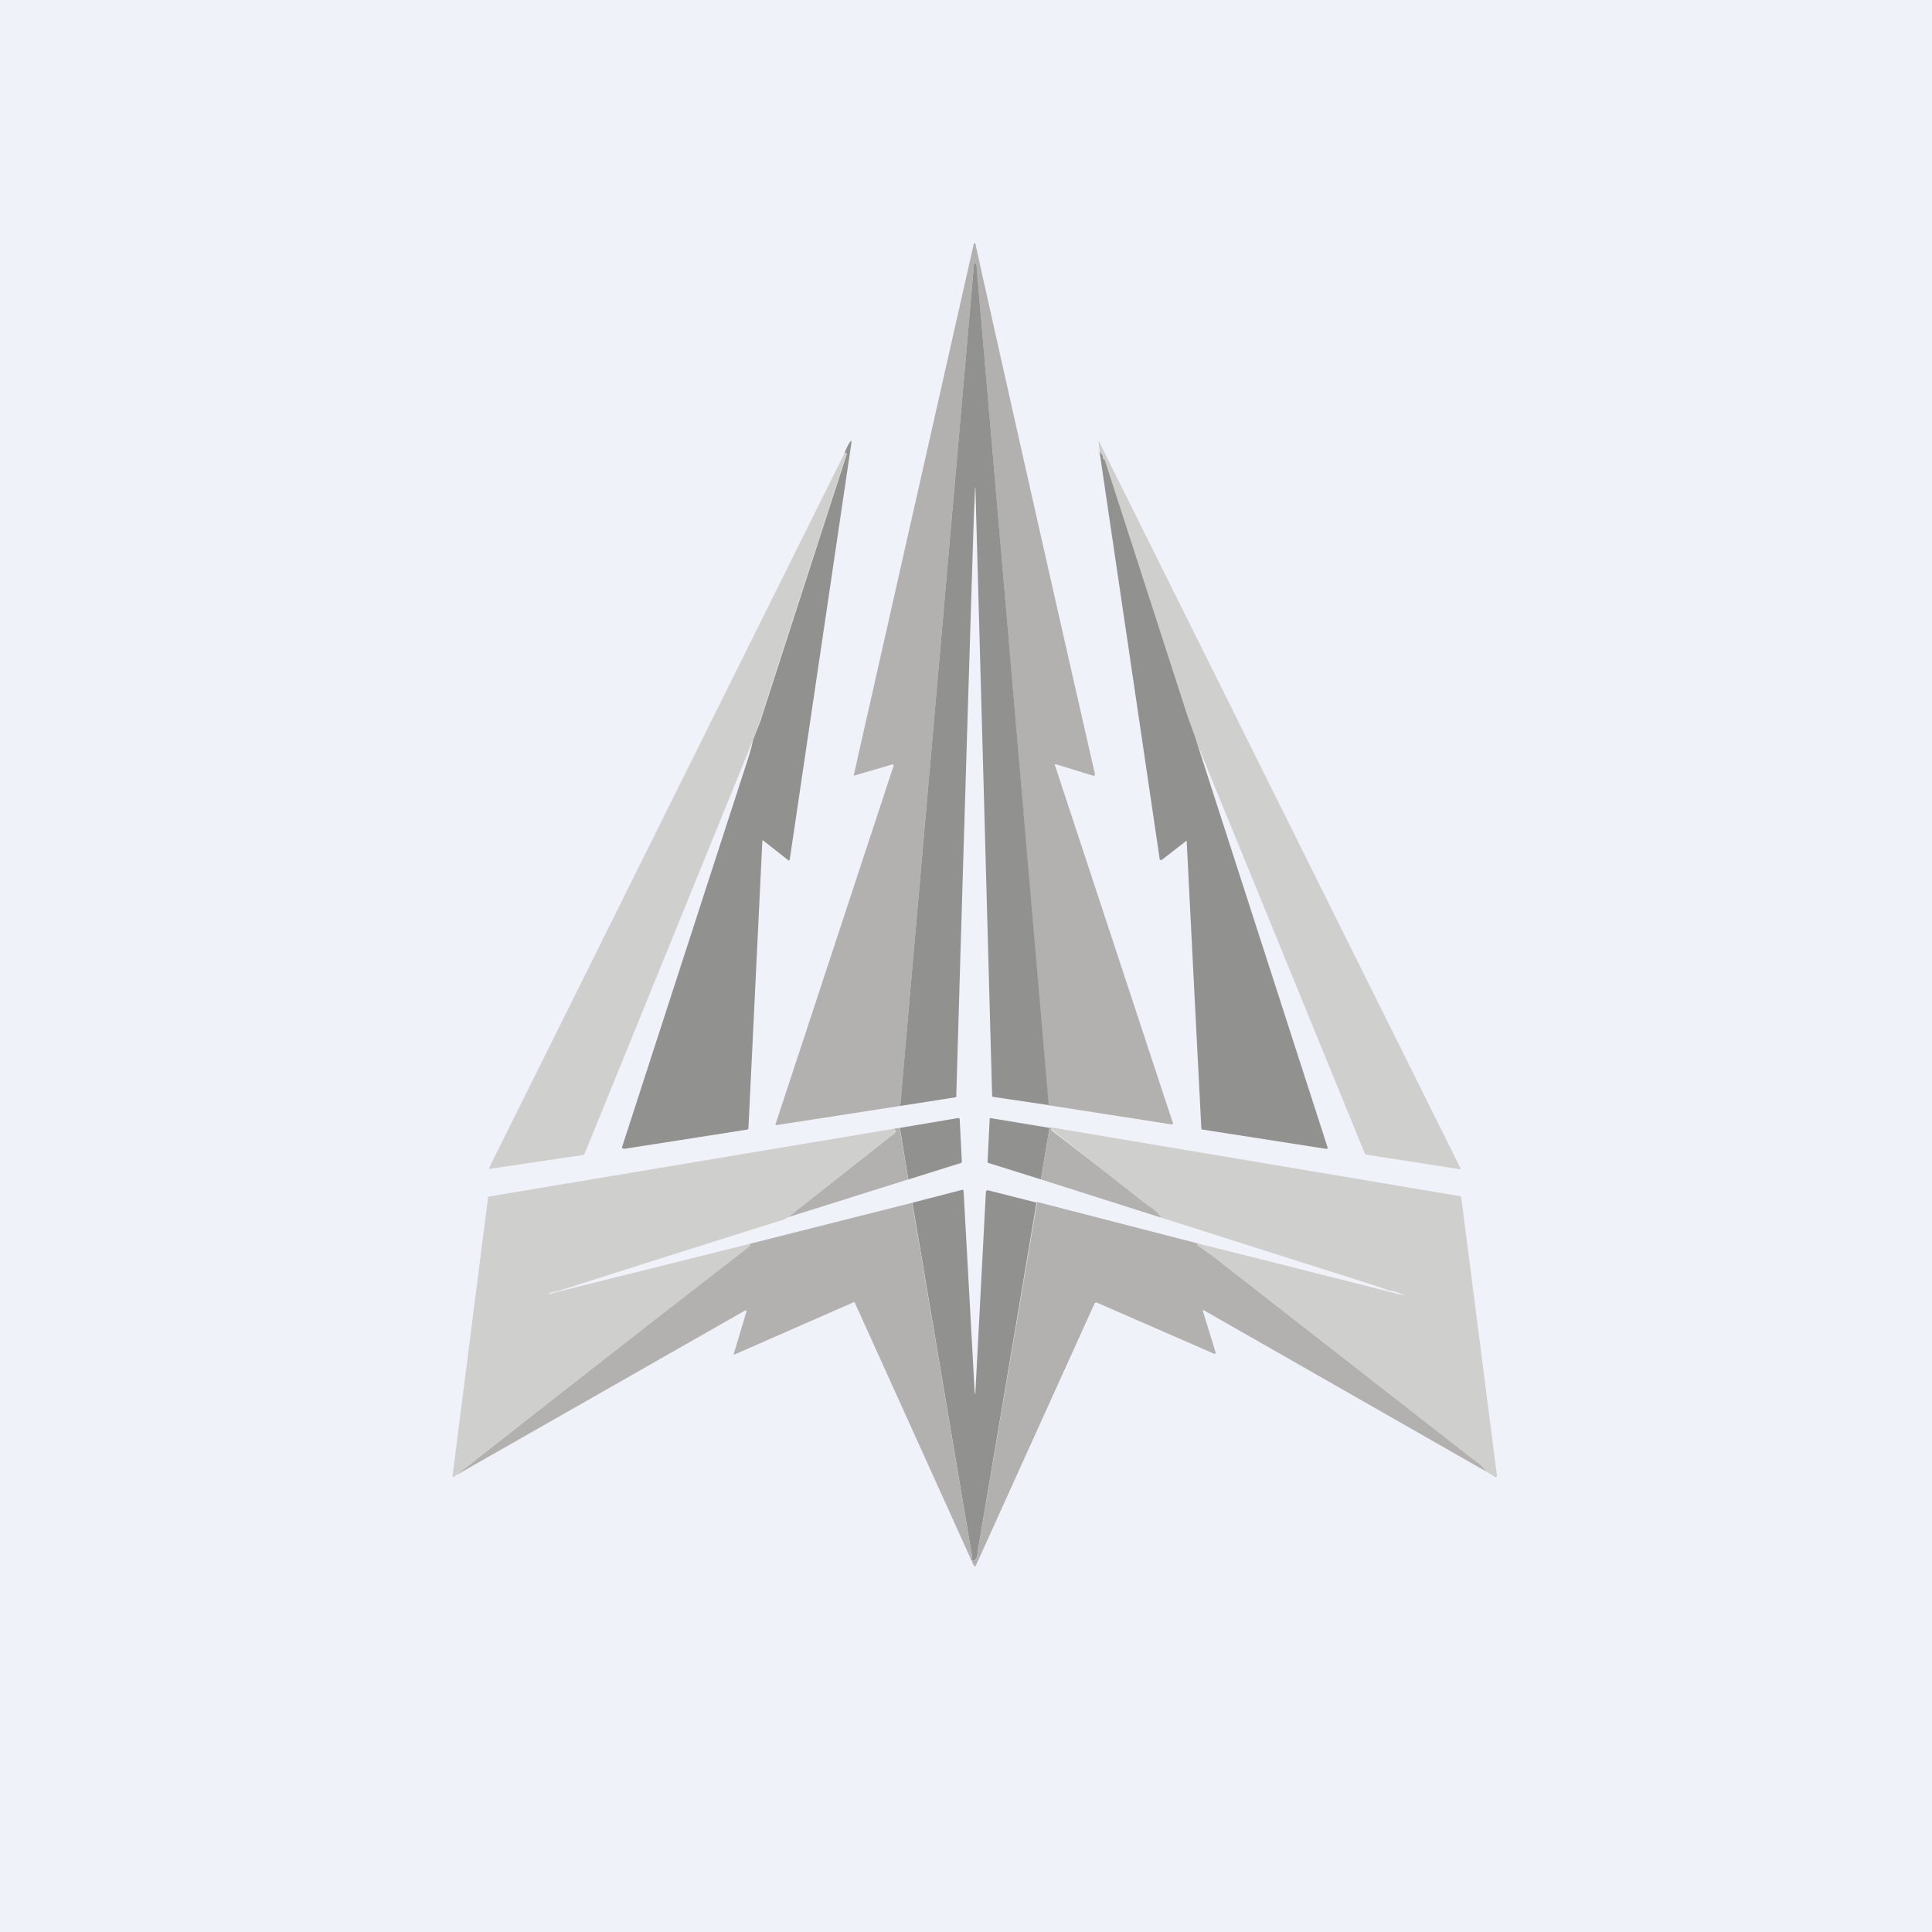
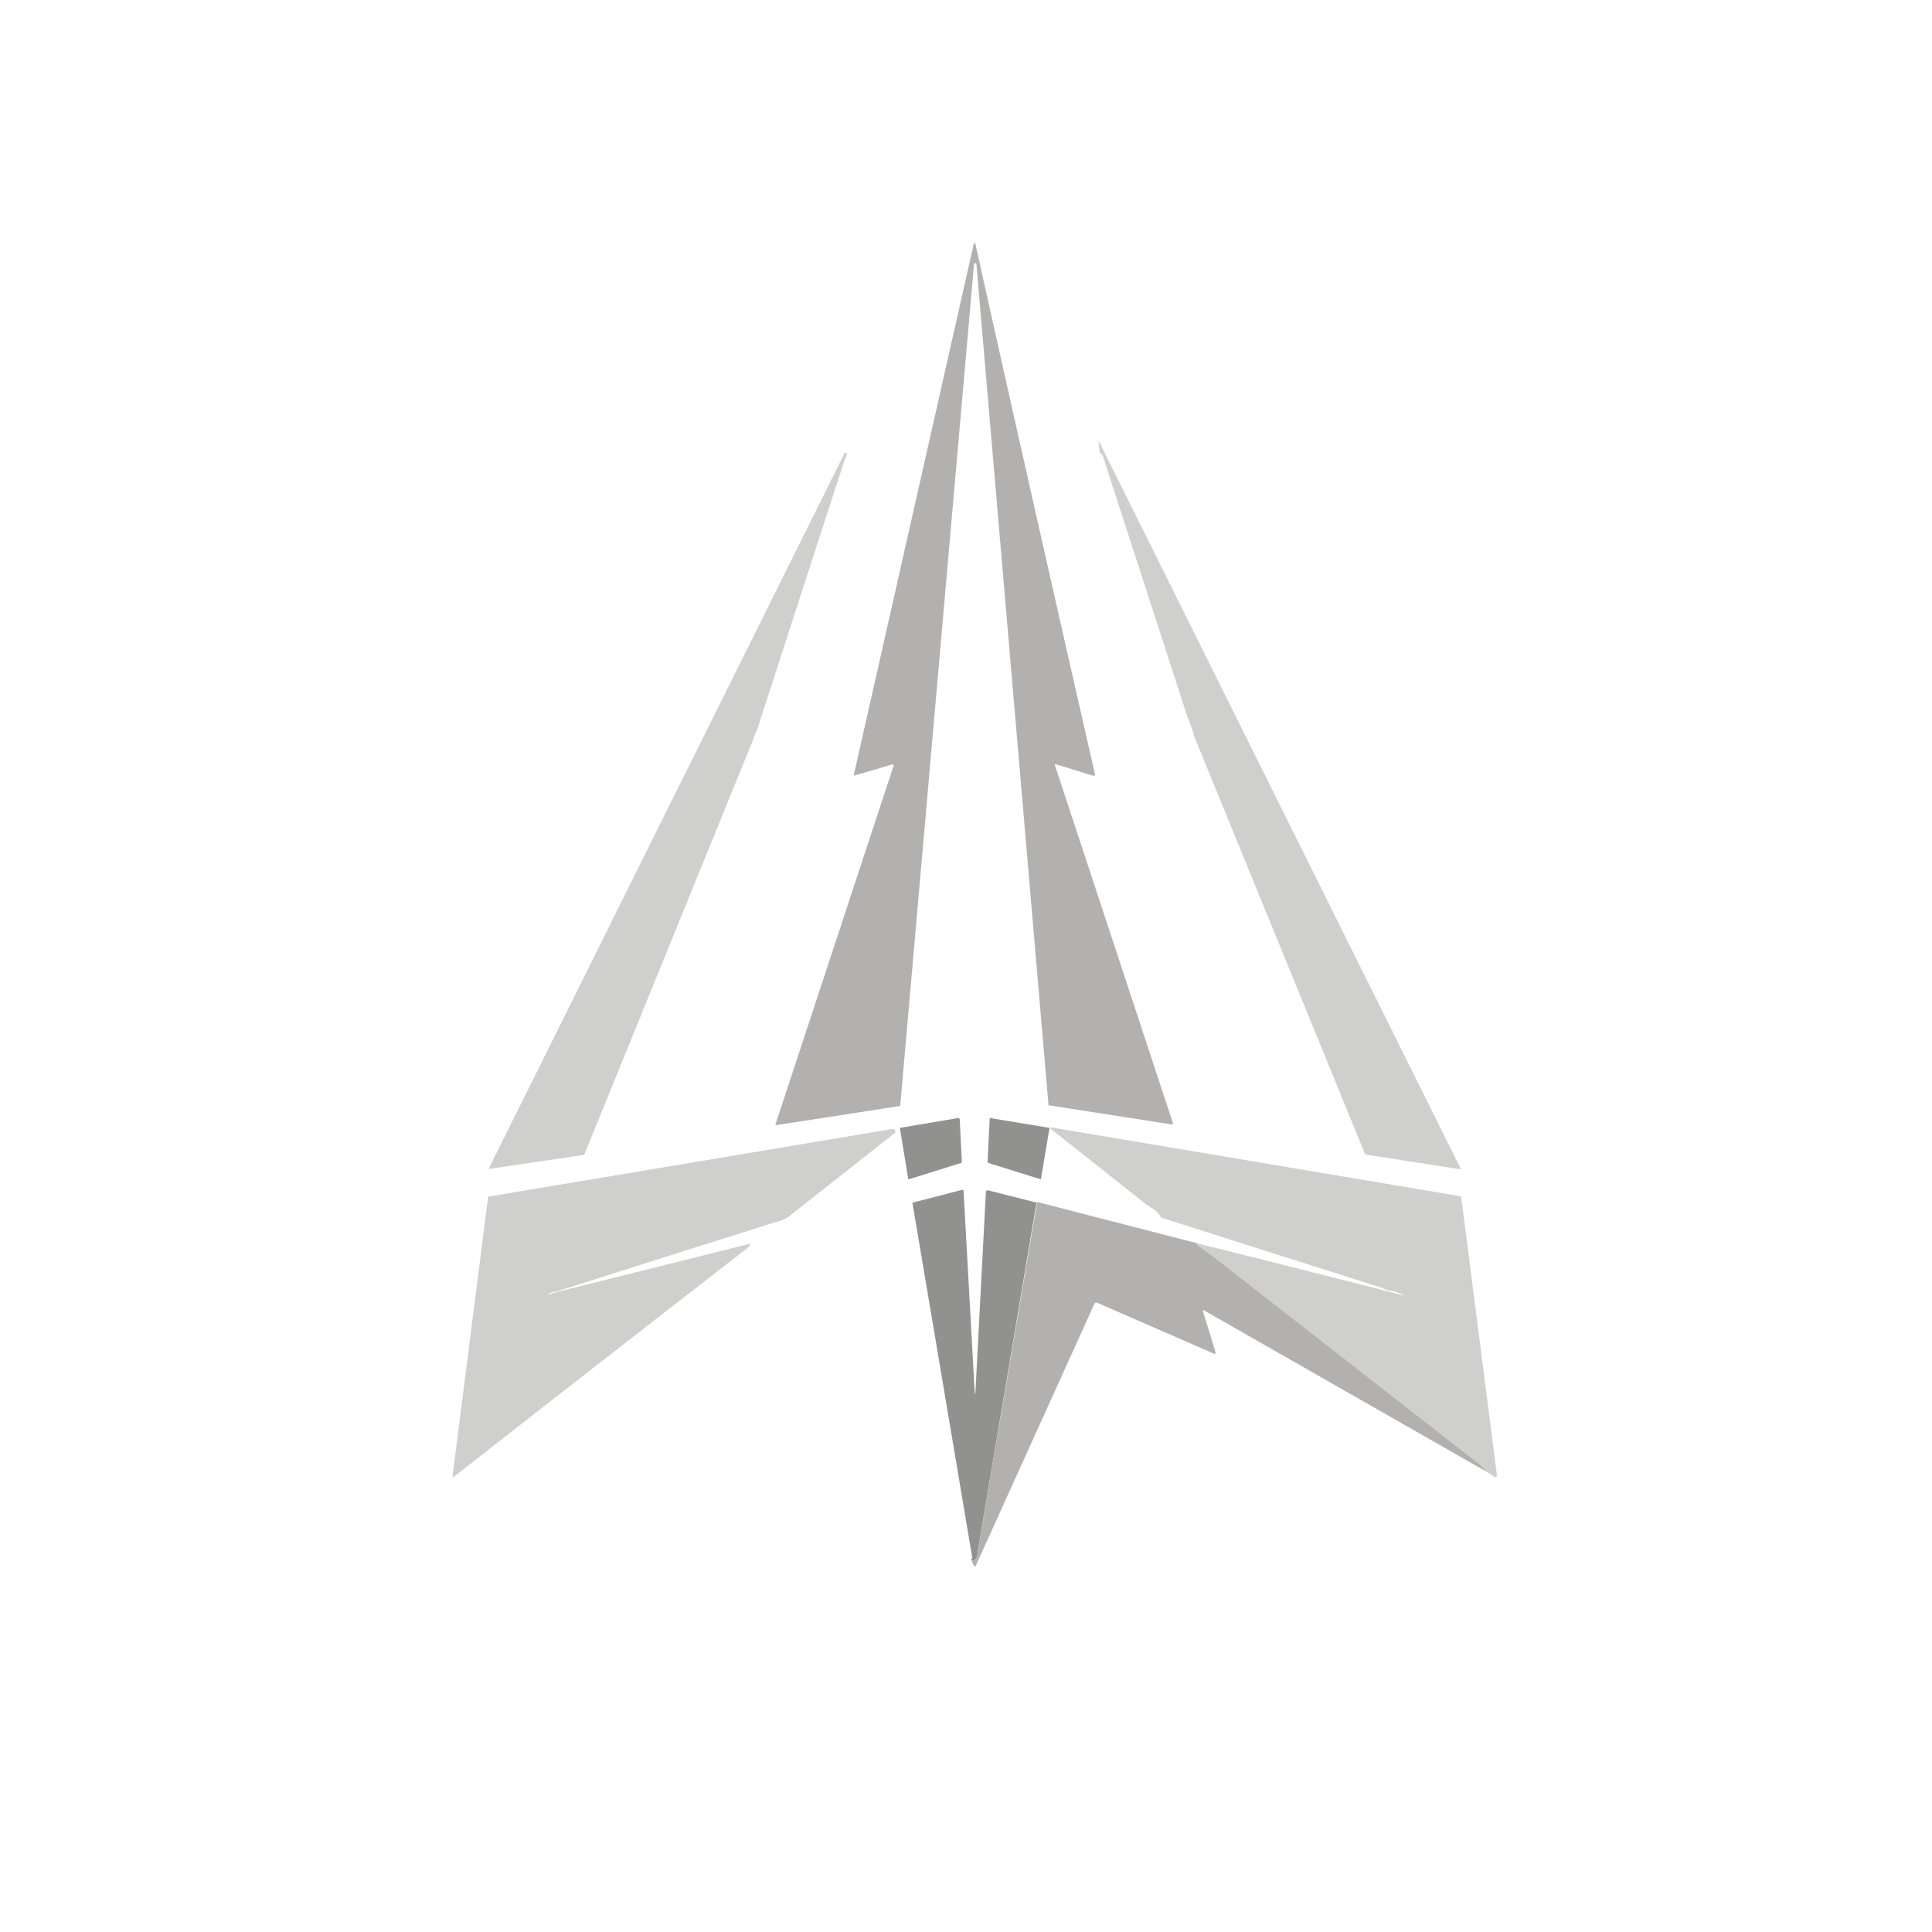
<svg xmlns="http://www.w3.org/2000/svg" viewBox="0 0 55.5 55.5">
-   <path d="M 0,0 H 55.5 V 55.5 H 0 Z" fill="rgb(239, 242, 248)" />
  <path d="M 30.12,31.745 L 28.05,7.6 V 7.58 L 28.02,7.56 C 28,7.56 27.98,7.56 27.98,7.59 L 25.86,31.77 L 22.31,32.32 H 22.28 A 0.03,0.03 0 0,1 22.28,32.29 L 25.67,22 V 21.98 A 0.03,0.03 0 0,0 25.65,21.96 H 25.63 A 321.1,321.1 0 0,1 24.54,22.28 C 24.53,22.28 24.52,22.27 24.53,22.25 L 27.97,7.02 C 27.97,7.01 27.97,7 27.99,6.99 H 28.02 L 28.04,7.1 C 29.14,12.04 30.28,17.09 31.45,22.22 C 31.46,22.28 31.45,22.29 31.39,22.28 L 30.35,21.96 C 30.31,21.94 30.29,21.96 30.31,22 L 33.69,32.25 A 0.04,0.04 0 0,1 33.69,32.29 A 0.04,0.04 0 0,1 33.65,32.3 L 30.12,31.75 Z" fill="rgb(178, 177, 176)" />
-   <path d="M 30.12,31.745 L 28.53,31.51 C 28.51,31.51 28.5,31.49 28.5,31.47 A 39273.2,39273.2 0 0,0 28.02,14 L 28.01,14.02 L 27.97,15 A 7205.03,7205.03 0 0,0 27.47,31.51 L 27.46,31.52 L 25.86,31.77 L 27.98,7.59 C 27.98,7.57 28,7.56 28.02,7.56 L 28.05,7.58 V 7.6 L 30.13,31.77 Z M 21.63,21.26 L 21.76,20.93 C 21.81,20.8 21.86,20.69 21.88,20.6 A 13990.5,13990.5 0 0,1 24.32,13.06 C 24.33,13.04 24.32,13.02 24.3,13.02 H 24.26 C 24.31,12.89 24.36,12.78 24.42,12.69 C 24.45,12.65 24.46,12.65 24.46,12.71 L 22.69,24.67 C 22.69,24.72 22.66,24.73 22.63,24.7 L 21.93,24.15 C 21.91,24.13 21.9,24.14 21.9,24.15 L 21.5,32.41 C 21.5,32.43 21.48,32.45 21.46,32.45 L 17.95,33 C 17.88,33 17.85,32.98 17.88,32.92 L 21.48,21.82 C 21.56,21.57 21.61,21.38 21.63,21.26 Z" fill="rgb(145, 145, 143)" />
  <path d="M 34.3,21.125 C 34.26,20.95 34.18,20.78 34.11,20.59 A 19750.6,19750.6 0 0,0 31.71,13.19 H 31.7 V 13.18 C 31.7,13.1 31.66,13.04 31.59,13 L 31.56,12.7 C 31.56,12.67 31.56,12.67 31.58,12.7 L 41.96,33.57 A 0.02,0.02 0 0,1 41.96,33.59 H 41.95 L 39.25,33.17 A 0.08,0.08 0 0,1 39.2,33.12 L 34.3,21.14 Z" fill="rgb(207, 207, 206)" />
-   <path d="M 31.58,12.985 C 31.66,13.04 31.69,13.1 31.69,13.17 V 13.18 L 31.7,13.19 H 31.71 C 31.72,13.19 31.73,13.19 31.73,13.21 L 31.74,13.23 L 34.12,20.59 L 34.32,21.14 L 38.13,32.94 C 38.15,32.99 38.13,33.01 38.08,33 L 34.55,32.45 C 34.52,32.45 34.51,32.43 34.51,32.4 A 8880.97,8880.97 0 0,1 34.09,24.17 C 34.09,24.15 34.08,24.15 34.06,24.17 L 33.39,24.69 C 33.34,24.72 33.31,24.71 33.31,24.65 L 31.59,13 Z" fill="rgb(145, 145, 143)" />
  <path d="M 24.25,13.005 H 24.3 C 24.32,13.02 24.33,13.04 24.32,13.06 L 24.23,13.31 A 13705.8,13705.8 0 0,0 21.76,20.93 C 21.71,21.04 21.66,21.15 21.63,21.26 L 16.8,33.13 A 0.07,0.07 0 0,1 16.75,33.18 A 913.04,913.04 0 0,0 14.05,33.58 V 33.55 L 24.26,13.02 Z" fill="rgb(207, 207, 206)" />
  <path d="M 26.09,33.865 L 25.85,32.4 L 27.51,32.12 A 0.05,0.05 0 0,1 27.57,32.15 V 32.17 L 27.63,33.36 C 27.63,33.39 27.63,33.4 27.6,33.41 L 26.1,33.88 Z M 30.15,32.4 L 29.9,33.88 L 28.4,33.41 C 28.38,33.41 28.37,33.39 28.37,33.37 L 28.43,32.14 L 28.44,32.12 A 0.03,0.03 0 0,1 28.46,32.12 L 30.15,32.4 Z" fill="rgb(145, 145, 143)" />
-   <path d="M 25.84,32.385 L 26.09,33.88 L 22.63,34.97 L 25.7,32.55 A 0.06,0.06 0 0,0 25.7,32.45 H 25.68 L 25.65,32.43 L 25.85,32.4 Z M 30.15,32.4 H 30.2 V 32.43 C 30.2,32.45 30.2,32.47 30.22,32.48 A 5469.4,5469.4 0 0,0 33.12,34.72 C 33.22,34.79 33.3,34.88 33.36,34.98 L 29.9,33.88 L 30.15,32.4 Z" fill="rgb(178, 177, 176)" />
  <path d="M 30.19,32.385 L 41.93,34.36 A 0.06,0.06 0 0,1 41.98,34.42 L 43,42.37 C 43,42.43 42.98,42.45 42.93,42.42 L 42.69,42.27 A 1.6,1.6 0 0,0 42.37,41.96 L 34.78,36.04 C 34.66,35.94 34.53,35.87 34.41,35.78 C 34.38,35.75 34.38,35.74 34.42,35.73 H 34.45 A 1514.2,1514.2 0 0,1 40.35,37.22 C 40.35,37.21 40.35,37.21 40.35,37.22 L 40.18,37.14 A 0.76,0.76 0 0,0 40.01,37.09 C 39.87,37.08 39.75,37.01 39.62,36.97 L 33.36,34.98 A 0.76,0.76 0 0,0 33.11,34.72 L 32.89,34.57 A 5469.86,5469.86 0 0,1 30.19,32.43 V 32.41 Z M 25.65,32.43 L 25.68,32.44 A 0.06,0.06 0 0,1 25.72,32.49 A 0.06,0.06 0 0,1 25.7,32.55 L 22.63,34.97 A 0.6,0.6 0 0,1 22.4,35.07 A 1922.3,1922.3 0 0,0 16.15,37.05 C 16.02,37.11 15.89,37.09 15.77,37.16 C 15.74,37.18 15.74,37.19 15.77,37.18 L 15.84,37.16 A 0.44,0.44 0 0,1 15.9,37.14 L 21.54,35.73 C 21.55,35.76 21.54,35.79 21.5,35.83 A 2020.71,2020.71 0 0,0 13.03,42.43 C 13.01,42.43 13,42.43 13,42.4 L 14.02,34.4 C 14.02,34.38 14.04,34.37 14.06,34.37 L 25.65,32.43 Z" fill="rgb(207, 207, 206)" />
  <path d="M 29.78,34.525 L 28.09,44.55 C 28.07,44.68 28.09,44.83 27.92,44.83 C 27.9,44.83 27.9,44.82 27.9,44.81 L 27.93,44.75 A 9269.63,9269.63 0 0,0 26.21,34.55 L 27.64,34.18 C 27.67,34.18 27.68,34.18 27.68,34.21 A 49517.8,49517.8 0 0,0 28,40 C 28.01,40.06 28.02,40.06 28.02,40 L 28.32,34.26 C 28.32,34.21 28.35,34.18 28.41,34.2 L 29.79,34.55 Z" fill="rgb(145, 145, 143)" />
-   <path d="M 26.2,34.535 A 9364.48,9364.48 0 0,1 27.93,44.75 C 27.93,44.77 27.93,44.79 27.9,44.81 L 24.55,37.41 A 0.02,0.02 0 0,0 24.52,37.41 L 21.1,38.91 H 21.08 V 38.89 L 21.44,37.69 C 21.45,37.64 21.44,37.63 21.38,37.66 L 13.1,42.38 C 16.99,39.33 19.79,37.15 21.5,35.83 C 21.54,35.79 21.55,35.76 21.54,35.73 L 26.21,34.55 Z" fill="rgb(178, 177, 176)" />
  <path d="M 29.78,34.525 L 34.45,35.73 H 34.42 C 34.38,35.73 34.38,35.75 34.41,35.78 L 34.78,36.04 L 42.37,41.96 C 42.52,42.06 42.62,42.17 42.69,42.27 L 34.6,37.65 C 34.56,37.62 34.55,37.64 34.56,37.68 L 34.92,38.85 V 38.87 A 0.03,0.03 0 0,1 34.88,38.89 L 31.51,37.42 A 0.06,0.06 0 0,0 31.44,37.45 L 28.03,44.98 C 28.02,45 28,45.01 27.99,44.98 A 0.25,0.25 0 0,1 27.92,44.83 C 28.1,44.83 28.07,44.68 28.09,44.55 L 29.79,34.55 Z" fill="rgb(178, 177, 176)" />
</svg>